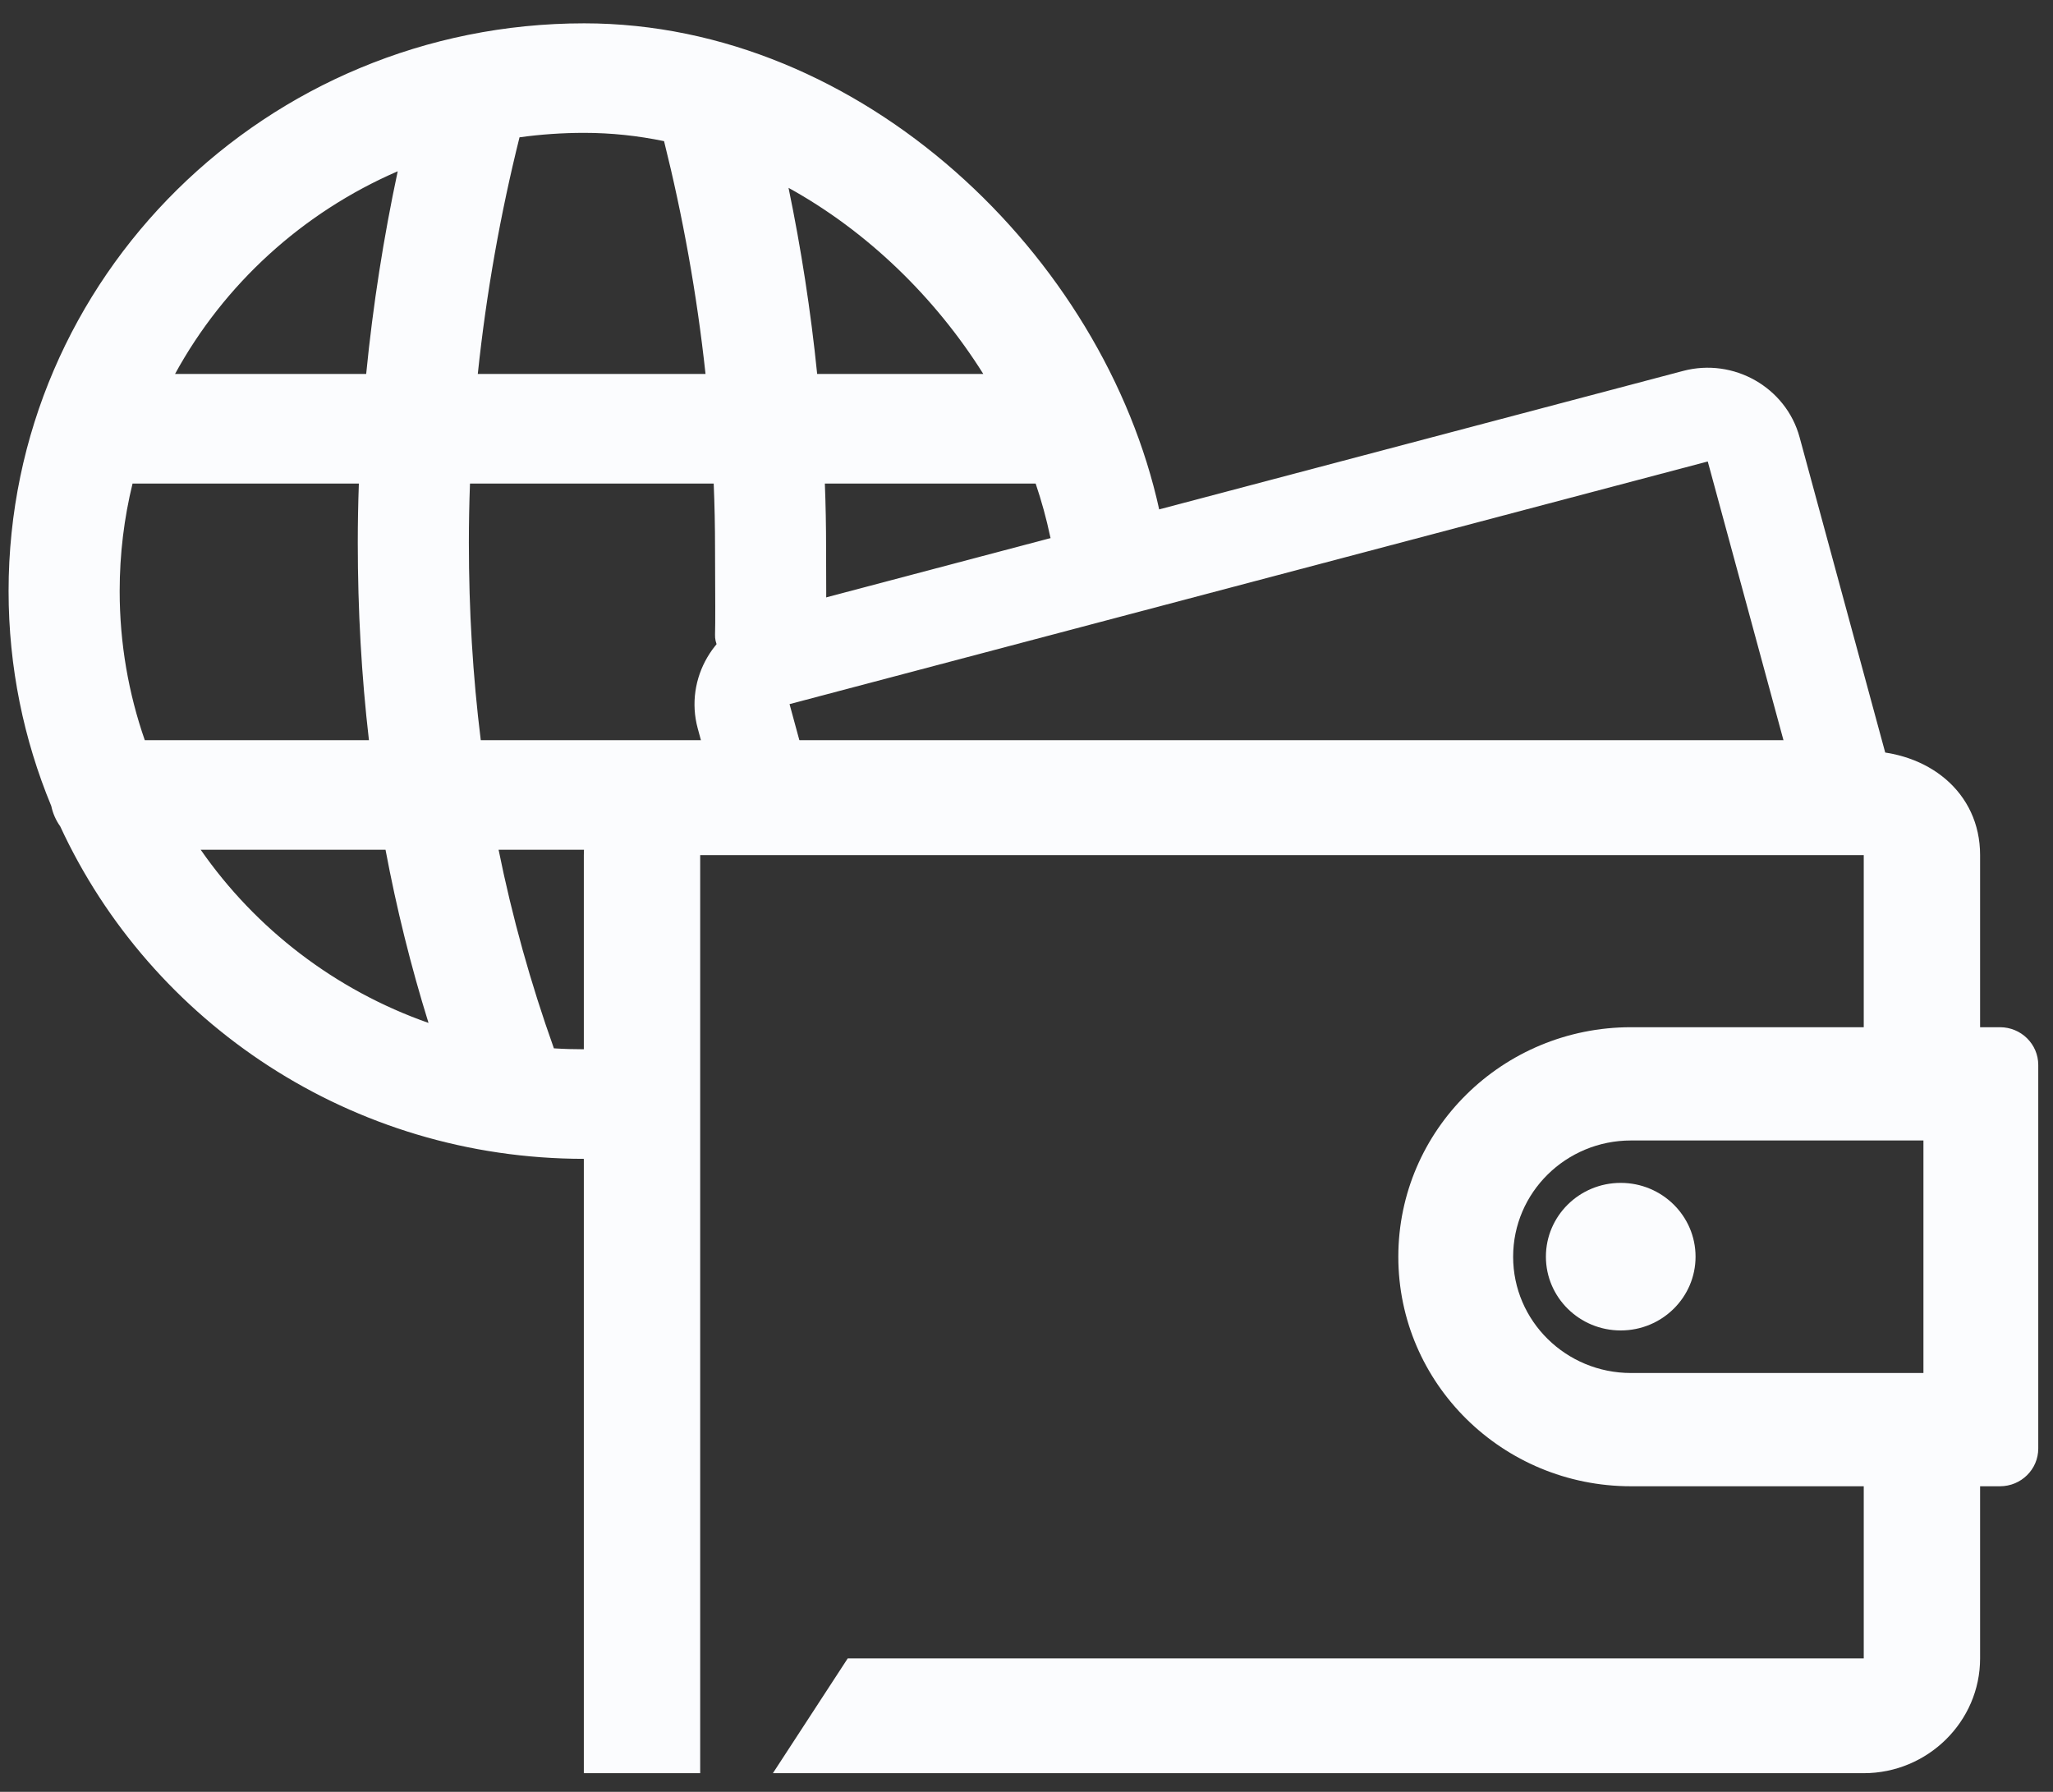
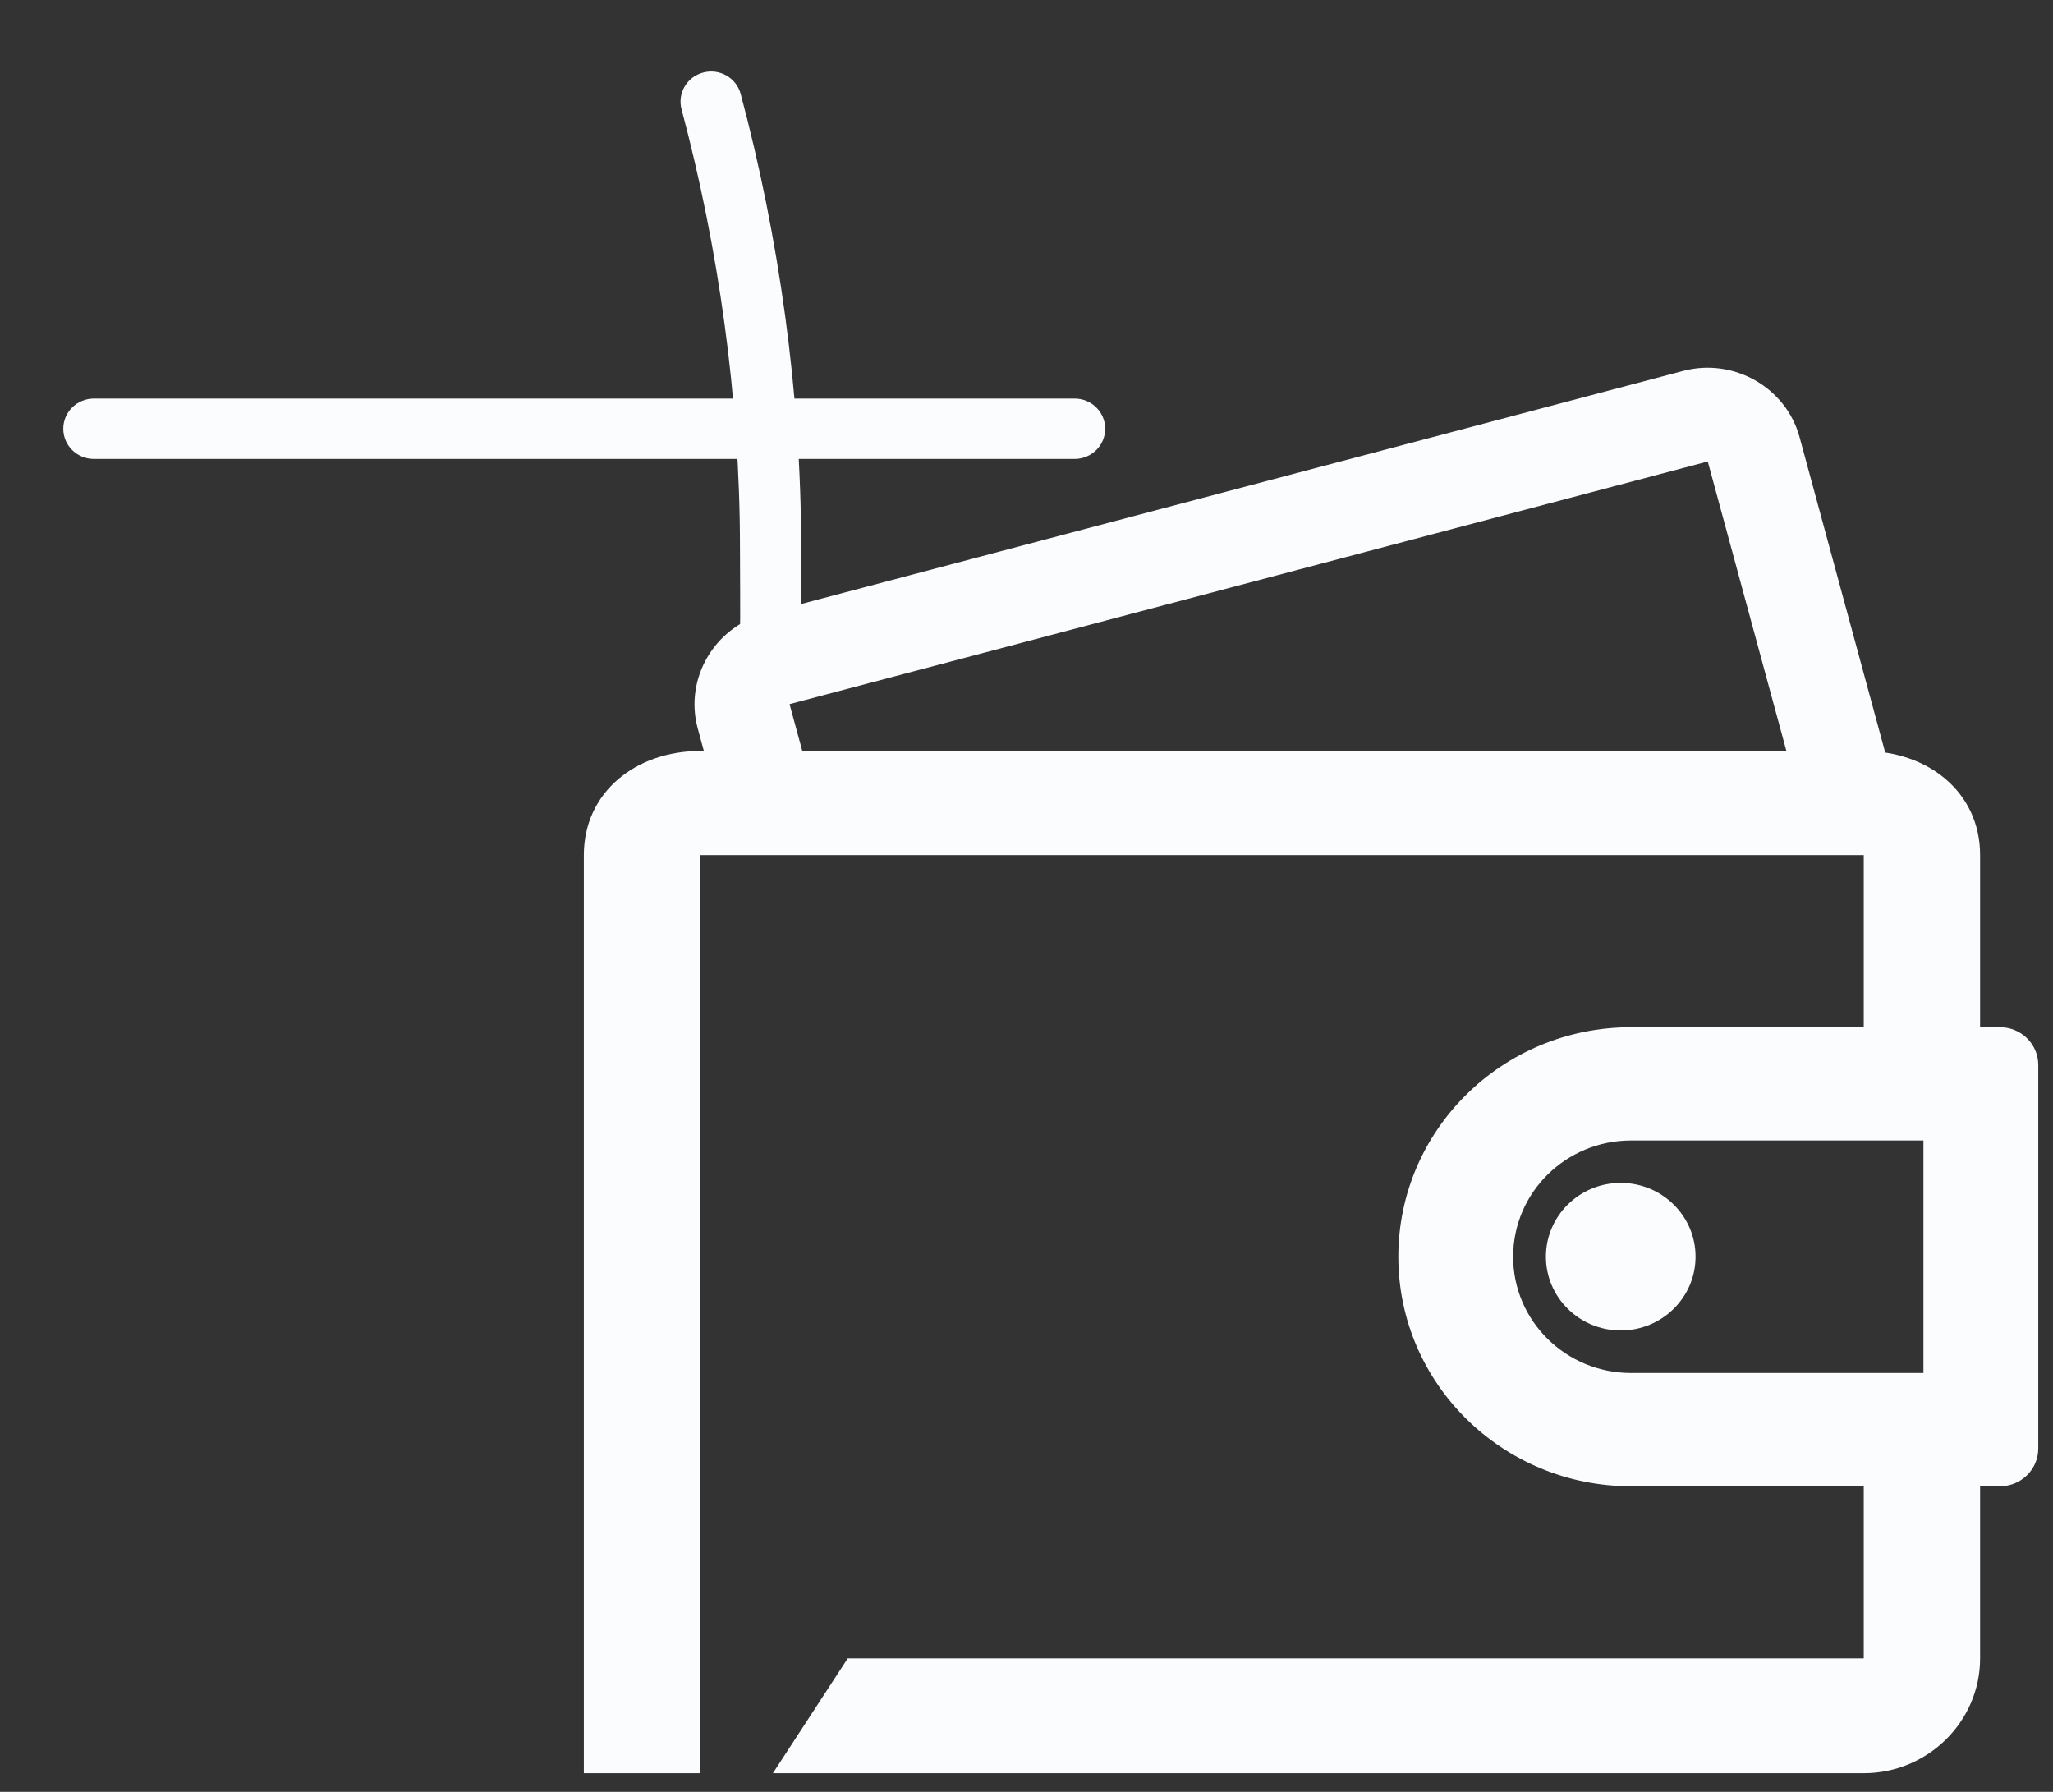
<svg xmlns="http://www.w3.org/2000/svg" width="55" height="48" viewBox="0 0 55 48" fill="none">
  <rect x="0" y="0" width="55" height="48" fill="#333333" stroke="none" />
  <path d="M15.641 47.5V22.906C15.641 21.215 17.044 20.117 18.758 20.117L49.93 20.117C51.644 20.117 53.047 21.215 53.047 22.906V27.78H49.93V22.906L18.758 22.906L18.758 47.5H15.641Z" fill="#FBFCFE" />
  <path d="M22.71 44.426H49.93V39.41H53.047V44.426C53.047 46.117 51.644 47.5 49.93 47.5H20.706L22.71 44.426Z" fill="#FBFCFE" />
  <path d="M45.751 12.362L21.152 18.862L21.517 20.203L18.88 20.203L18.692 19.512C18.33 18.178 19.14 16.794 20.493 16.436L45.092 9.936C46.444 9.578 47.848 10.377 48.211 11.712L50.517 20.203H47.881L45.751 12.362Z" fill="#FBFCFE" />
  <path fill-rule="evenodd" clip-rule="evenodd" d="M51.529 30.551H43.695C41.951 30.551 40.537 31.945 40.537 33.666C40.537 35.386 41.951 36.78 43.695 36.78H51.529V30.551ZM43.695 27.517C40.252 27.517 37.461 30.27 37.461 33.666C37.461 37.061 40.252 39.814 43.695 39.814H53.58C54.146 39.814 54.605 39.361 54.605 38.803V28.528C54.605 27.97 54.146 27.517 53.58 27.517H43.695Z" fill="#FBFCFE" />
  <path d="M45.424 33.664C45.424 34.755 44.526 35.64 43.419 35.64C42.313 35.64 41.415 34.755 41.415 33.664C41.415 32.572 42.313 31.687 43.419 31.687C44.526 31.687 45.424 32.572 45.424 33.664Z" fill="#FBFCFE" />
-   <path fill-rule="evenodd" clip-rule="evenodd" d="M2.012 21.295C2.012 20.849 2.378 20.487 2.831 20.487H49.28C49.732 20.487 50.099 20.849 50.099 21.295C50.099 21.741 49.732 22.103 49.28 22.103H2.831C2.378 22.103 2.012 21.741 2.012 21.295Z" fill="#FBFCFE" />
  <path fill-rule="evenodd" clip-rule="evenodd" d="M1.695 11.485C1.695 11.039 2.062 10.677 2.515 10.677H28.788C29.241 10.677 29.608 11.039 29.608 11.485C29.608 11.932 29.241 12.294 28.788 12.294H2.515C2.062 12.294 1.695 11.932 1.695 11.485Z" fill="#FBFCFE" />
-   <path fill-rule="evenodd" clip-rule="evenodd" d="M12.874 1.801C13.312 1.915 13.573 2.357 13.458 2.789C12.479 6.45 11.893 10.496 11.893 14.537C11.893 19.728 12.745 24.485 14.504 29.1C14.663 29.518 14.448 29.984 14.024 30.141C13.601 30.298 13.128 30.087 12.969 29.669C11.144 24.878 10.254 19.929 10.254 14.537C10.254 10.347 10.861 6.162 11.873 2.376C11.988 1.945 12.437 1.687 12.874 1.801Z" fill="#FBFCFE" />
-   <path d="M0.899 15.834C0.899 7.798 7.504 1.284 15.651 1.284C22.725 1.284 28.969 7.243 30.404 13.796L28.788 14.237C27.55 8.363 21.974 2.901 15.651 2.901C8.409 2.901 2.538 8.691 2.538 15.834C2.538 22.977 8.409 28.767 15.651 28.767C16.104 28.767 16.552 28.745 16.992 28.7L17.155 30.309C16.66 30.359 16.159 30.384 15.651 30.384C7.504 30.384 0.899 23.87 0.899 15.834Z" fill="#FBFCFE" />
  <path d="M18.842 1.942C19.28 1.828 19.728 2.085 19.843 2.517C20.855 6.303 21.463 10.488 21.463 14.678C21.463 15.019 21.471 16.101 21.463 16.441L19.824 17.025C19.837 16.594 19.824 15.111 19.824 14.678C19.824 10.637 19.237 6.591 18.259 2.929C18.143 2.498 18.404 2.055 18.842 1.942Z" fill="#FBFCFE" />
-   <path fill-rule="evenodd" clip-rule="evenodd" d="M1.899 12.821C1.681 13.791 1.567 14.799 1.567 15.834C1.567 17.273 1.788 18.661 2.2 19.966C2.291 19.924 2.387 19.891 2.487 19.867C2.086 18.593 1.87 17.238 1.87 15.834C1.87 14.833 1.979 13.857 2.188 12.917C2.087 12.895 1.99 12.863 1.899 12.821ZM2.857 10.018H3.191C4.748 6.78 7.564 4.246 11.015 3.03C11.044 2.914 11.073 2.798 11.103 2.683C7.443 3.914 4.462 6.588 2.857 10.018ZM14.044 2.032C14.083 2.126 14.112 2.223 14.13 2.324C14.63 2.269 15.137 2.242 15.651 2.242C16.31 2.242 16.961 2.297 17.599 2.403C17.621 2.305 17.654 2.209 17.696 2.118C17.024 2.003 16.341 1.943 15.651 1.943C15.108 1.943 14.572 1.973 14.044 2.032ZM20.659 3.001C20.689 3.122 20.719 3.243 20.749 3.364C23.756 4.715 26.29 7.163 27.887 10.018H28.265C26.588 6.96 23.861 4.375 20.659 3.001ZM29.451 12.8C29.351 12.848 29.245 12.887 29.134 12.913C29.186 13.081 29.234 13.25 29.279 13.419L29.604 13.331C29.557 13.153 29.505 12.976 29.451 12.8ZM27.745 12.953C27.903 13.42 28.034 13.894 28.134 14.371C28.172 14.549 28.283 14.704 28.44 14.799C28.598 14.894 28.789 14.92 28.967 14.872L30.582 14.431C30.924 14.338 31.132 13.998 31.057 13.657C29.568 6.856 23.095 0.625 15.651 0.625C7.135 0.625 0.23 7.434 0.23 15.834C0.23 17.872 0.637 19.816 1.374 21.592C1.416 21.792 1.499 21.977 1.614 22.138C4.043 27.391 9.415 31.043 15.651 31.043C16.181 31.043 16.705 31.016 17.222 30.965C17.588 30.928 17.856 30.606 17.819 30.244L17.657 28.635C17.64 28.461 17.553 28.301 17.415 28.19C17.278 28.079 17.102 28.027 16.925 28.045C16.506 28.087 16.081 28.108 15.651 28.108C15.378 28.108 15.107 28.1 14.839 28.083C14.216 26.338 13.723 24.57 13.357 22.762H49.28C50.101 22.762 50.767 22.105 50.767 21.295C50.767 20.485 50.101 19.828 49.28 19.828H12.88C12.666 18.11 12.561 16.351 12.561 14.537C12.561 14.009 12.571 13.48 12.591 12.953H19.12C19.144 13.527 19.156 14.102 19.156 14.678C19.156 14.805 19.157 15.012 19.158 15.252C19.161 15.867 19.166 16.704 19.156 17.004C19.149 17.223 19.252 17.43 19.431 17.558C19.611 17.686 19.842 17.719 20.05 17.645L21.69 17.061C21.949 16.969 22.124 16.729 22.131 16.457C22.137 16.201 22.134 15.545 22.132 15.082C22.132 14.911 22.131 14.766 22.131 14.678C22.131 14.102 22.12 13.527 22.098 12.953H27.745ZM28.673 11.635H28.788C28.872 11.635 28.94 11.568 28.94 11.485C28.94 11.403 28.872 11.336 28.788 11.336H28.545C28.588 11.435 28.631 11.535 28.673 11.635ZM27.078 11.336C27.126 11.435 27.174 11.535 27.22 11.635H22.028C22.021 11.535 22.015 11.435 22.007 11.336H27.078ZM26.343 10.018C25.054 7.964 23.234 6.196 21.125 5.032C21.46 6.651 21.72 8.322 21.892 10.018H26.343ZM20.549 10.018C20.346 8.07 20.023 6.156 19.603 4.319C19.49 4.275 19.377 4.233 19.263 4.193C19.7 6.068 20.035 8.025 20.244 10.018H20.549ZM18.901 10.018C18.67 7.876 18.289 5.776 17.79 3.781C17.09 3.636 16.375 3.559 15.651 3.559C15.063 3.559 14.484 3.6 13.918 3.678C13.412 5.705 13.029 7.84 12.8 10.018H18.901ZM12.682 11.336H19.024C19.031 11.435 19.039 11.535 19.046 11.635H12.661C12.668 11.535 12.675 11.435 12.682 11.336ZM11.457 10.018C11.668 7.945 12.017 5.909 12.475 3.963C12.363 3.992 12.252 4.022 12.142 4.054C11.697 5.973 11.359 7.977 11.153 10.018H11.457ZM11.039 11.336H11.342C11.335 11.435 11.328 11.535 11.322 11.635H11.018C11.024 11.535 11.031 11.435 11.039 11.336ZM9.81 10.018C9.992 8.168 10.28 6.346 10.655 4.588C8.105 5.692 6.002 7.614 4.689 10.018H9.81ZM4.068 11.336H9.699C9.692 11.435 9.685 11.535 9.679 11.635H3.953C3.99 11.535 4.028 11.435 4.068 11.336ZM2.642 11.336H2.515C2.431 11.336 2.363 11.403 2.363 11.485C2.363 11.568 2.431 11.635 2.515 11.635H2.54C2.573 11.535 2.607 11.435 2.642 11.336ZM3.551 12.953C3.325 13.877 3.206 14.841 3.206 15.834C3.206 17.232 3.443 18.576 3.879 19.828H9.884C9.684 18.105 9.585 16.345 9.585 14.537C9.585 14.008 9.595 13.48 9.614 12.953H3.551ZM10.95 12.953C10.931 13.48 10.921 14.009 10.921 14.537C10.921 16.349 11.023 18.108 11.229 19.828H11.534C11.327 18.107 11.225 16.348 11.225 14.537C11.225 14.009 11.235 13.48 11.254 12.953H10.95ZM11.714 21.145H11.408C11.423 21.245 11.438 21.345 11.454 21.444H11.761C11.745 21.345 11.729 21.245 11.714 21.145ZM13.114 21.444H49.28C49.363 21.444 49.431 21.378 49.431 21.295C49.431 21.212 49.363 21.145 49.28 21.145H13.066C13.082 21.245 13.098 21.345 13.114 21.444ZM11.996 22.762H11.687C12.021 24.484 12.465 26.171 13.021 27.834C13.135 27.858 13.249 27.88 13.363 27.901C12.792 26.215 12.337 24.506 11.996 22.762ZM13.871 29.314C13.757 29.299 13.643 29.283 13.53 29.266C13.551 29.323 13.573 29.38 13.594 29.437C13.624 29.514 13.711 29.553 13.79 29.524C13.868 29.495 13.908 29.409 13.878 29.332C13.876 29.326 13.873 29.32 13.871 29.314ZM11.48 27.402C11.006 25.878 10.623 24.334 10.328 22.762H5.376C6.85 24.883 8.981 26.525 11.48 27.402ZM3.792 22.762C5.59 25.75 8.516 28 11.991 28.942C12.032 29.056 12.073 29.169 12.114 29.283C8.414 28.339 5.304 25.95 3.441 22.762H3.792ZM4.579 21.444H10.102C10.087 21.345 10.072 21.245 10.057 21.145H4.428C4.477 21.246 4.527 21.346 4.579 21.444ZM2.962 21.145C3.005 21.246 3.049 21.345 3.095 21.444H2.831C2.803 21.444 2.776 21.437 2.753 21.423C2.729 21.37 2.706 21.317 2.683 21.263C2.698 21.196 2.758 21.145 2.831 21.145H2.962ZM15.185 29.718C15.34 29.723 15.495 29.725 15.651 29.725C15.91 29.725 16.167 29.718 16.422 29.705L16.392 29.407C16.147 29.42 15.9 29.426 15.651 29.426C15.508 29.426 15.366 29.424 15.224 29.42C15.221 29.521 15.208 29.62 15.185 29.718ZM12.505 2.598C12.605 2.574 12.706 2.552 12.808 2.531C12.791 2.487 12.754 2.451 12.704 2.438C12.623 2.417 12.54 2.465 12.519 2.544C12.514 2.562 12.509 2.58 12.505 2.598ZM20.385 11.635C20.378 11.535 20.371 11.435 20.363 11.336H20.668C20.675 11.435 20.682 11.535 20.689 11.635H20.385ZM20.457 12.953C20.48 13.527 20.492 14.102 20.492 14.678C20.492 14.788 20.493 14.975 20.494 15.199C20.495 15.465 20.497 15.783 20.498 16.084L20.799 15.977C20.799 15.711 20.797 15.391 20.796 15.122C20.796 14.939 20.795 14.78 20.795 14.678C20.795 14.102 20.783 13.527 20.761 12.953H20.457ZM18.902 2.693C19.01 2.724 19.118 2.755 19.225 2.788C19.216 2.754 19.207 2.719 19.198 2.685C19.176 2.605 19.093 2.558 19.012 2.579C18.955 2.594 18.914 2.639 18.902 2.693Z" fill="#FBFCFE" />
</svg>